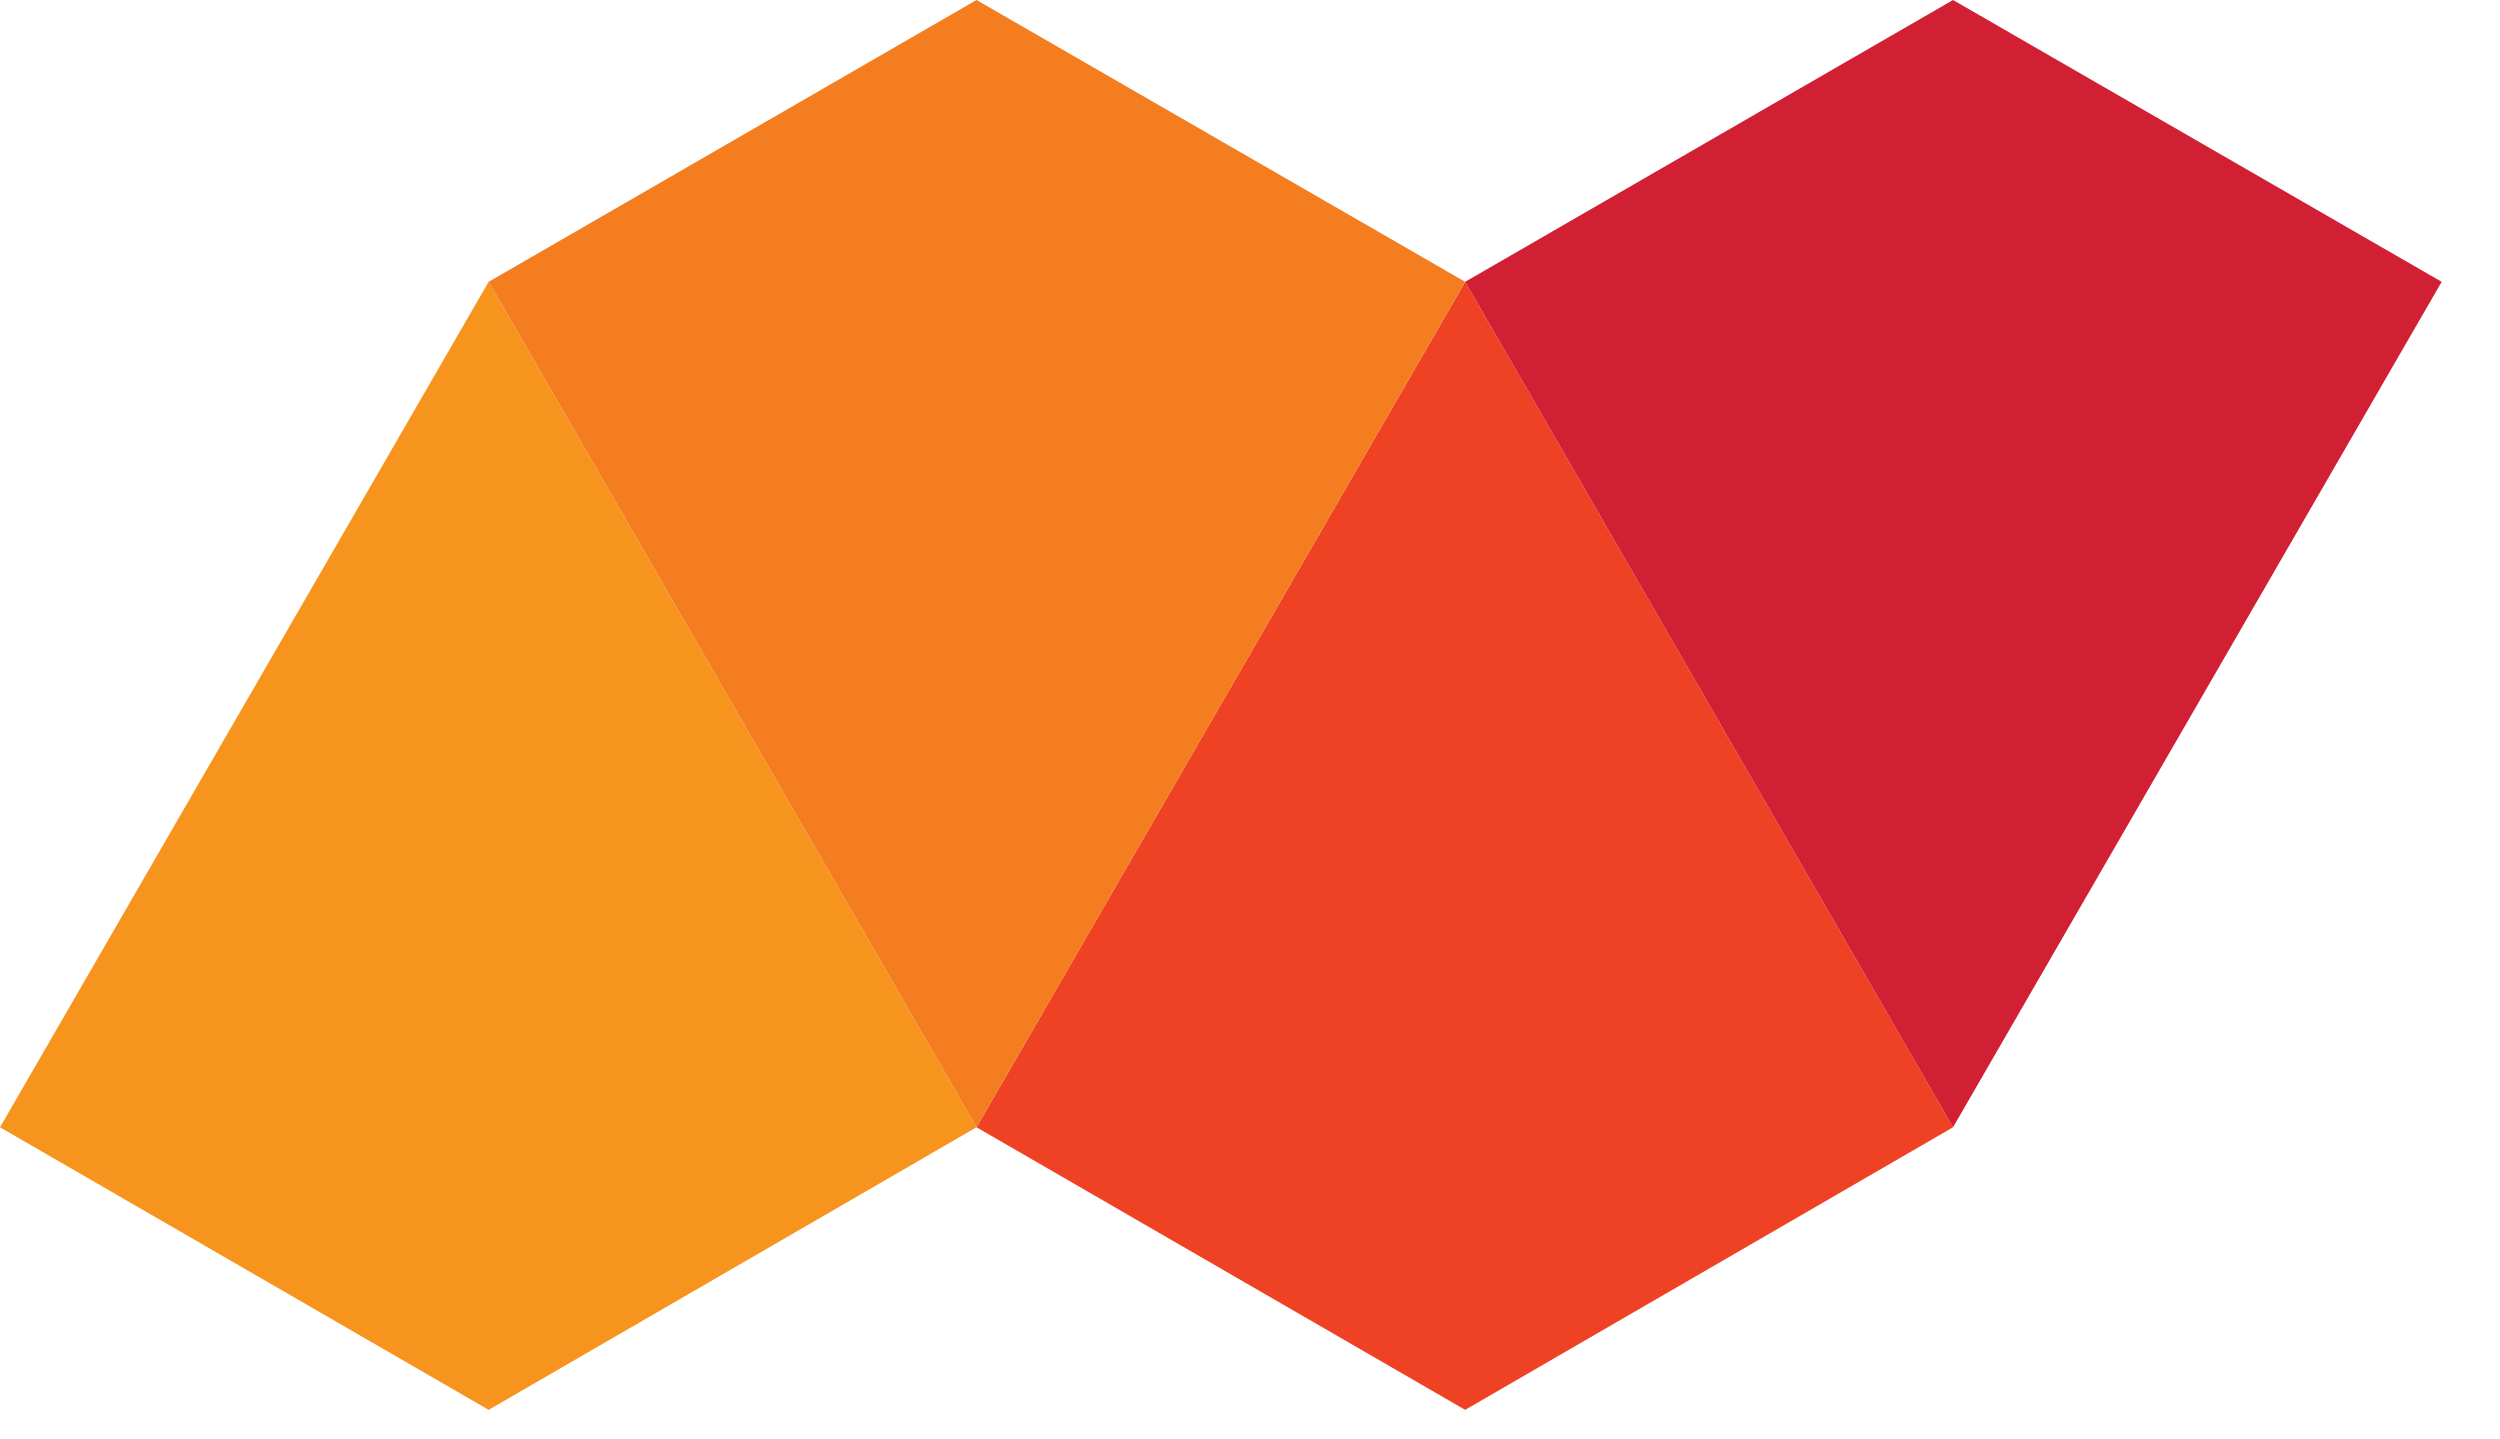
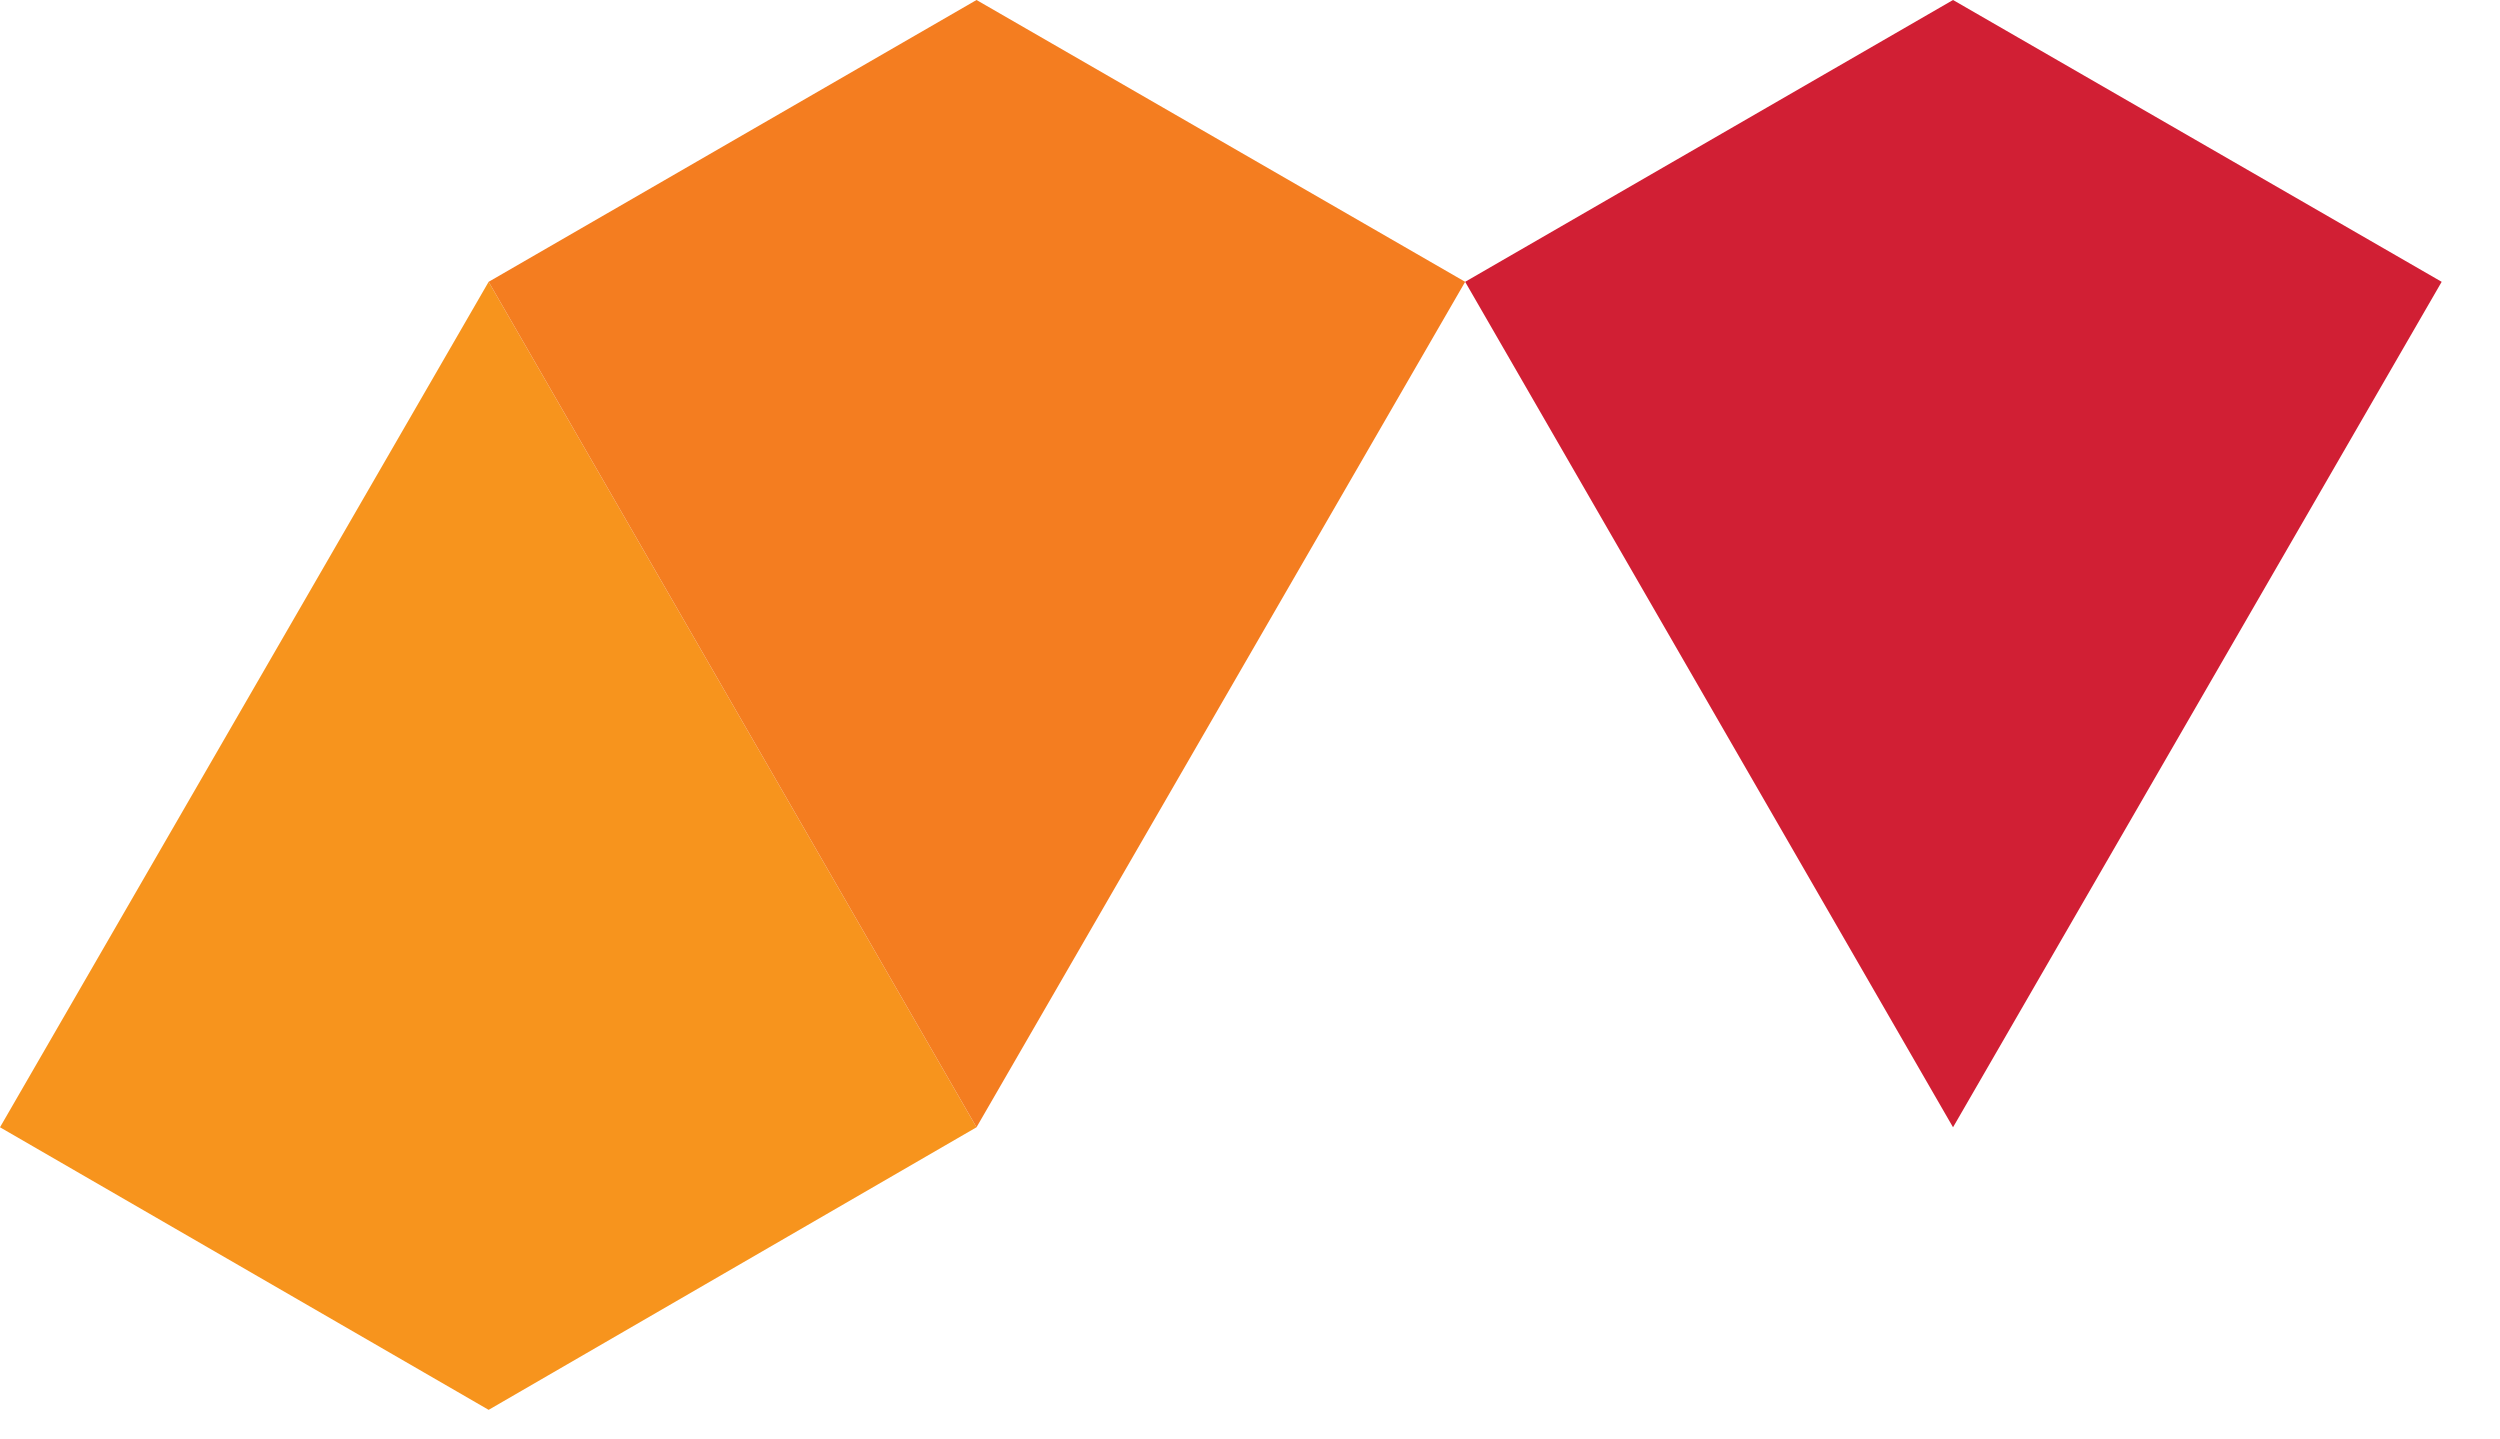
<svg xmlns="http://www.w3.org/2000/svg" fill="none" viewBox="0 0 33 19" height="19" width="33">
  <path fill="#F7941D" d="M0 14.88L6.45 18.61L12.89 14.88L6.45 3.72L0 14.88Z" />
-   <path fill="#EF4123" d="M12.89 14.88L19.34 18.61L25.78 14.88L19.34 3.72L12.89 14.88Z" />
  <path fill="#D11F34" d="M32.23 3.72L25.78 0L19.34 3.72L25.78 14.88L32.23 3.72Z" />
  <path fill="#F47D20" d="M19.34 3.72L12.89 0L6.45 3.72L12.89 14.88L19.34 3.72Z" />
</svg>